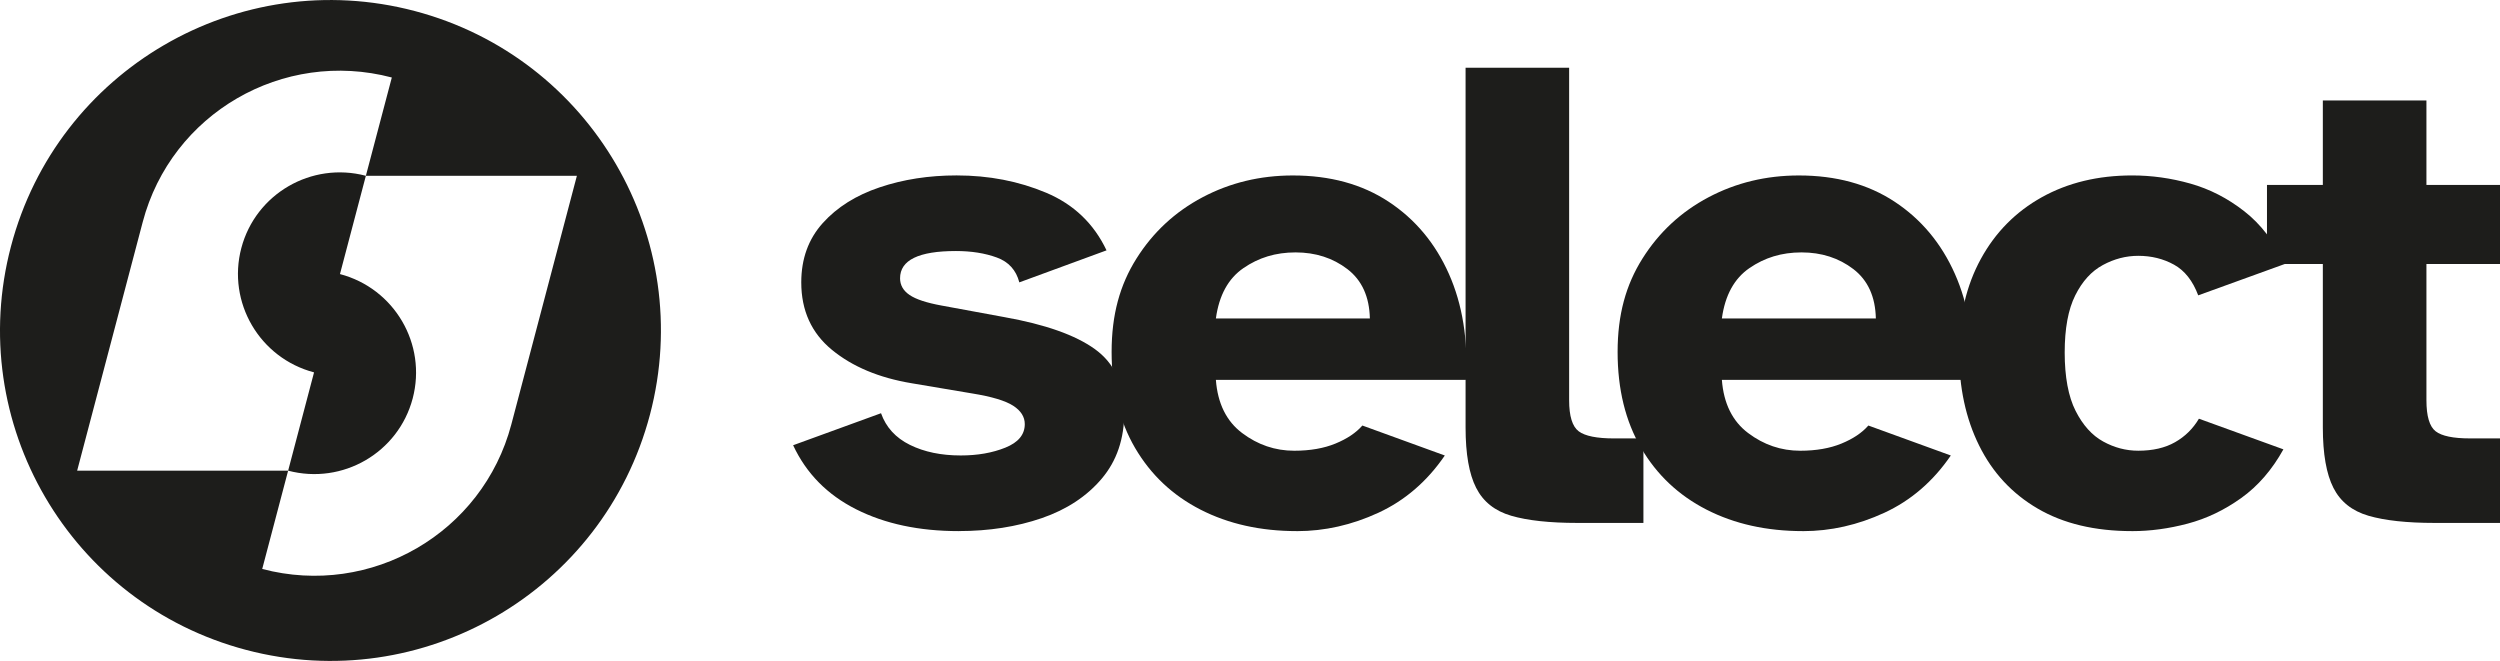
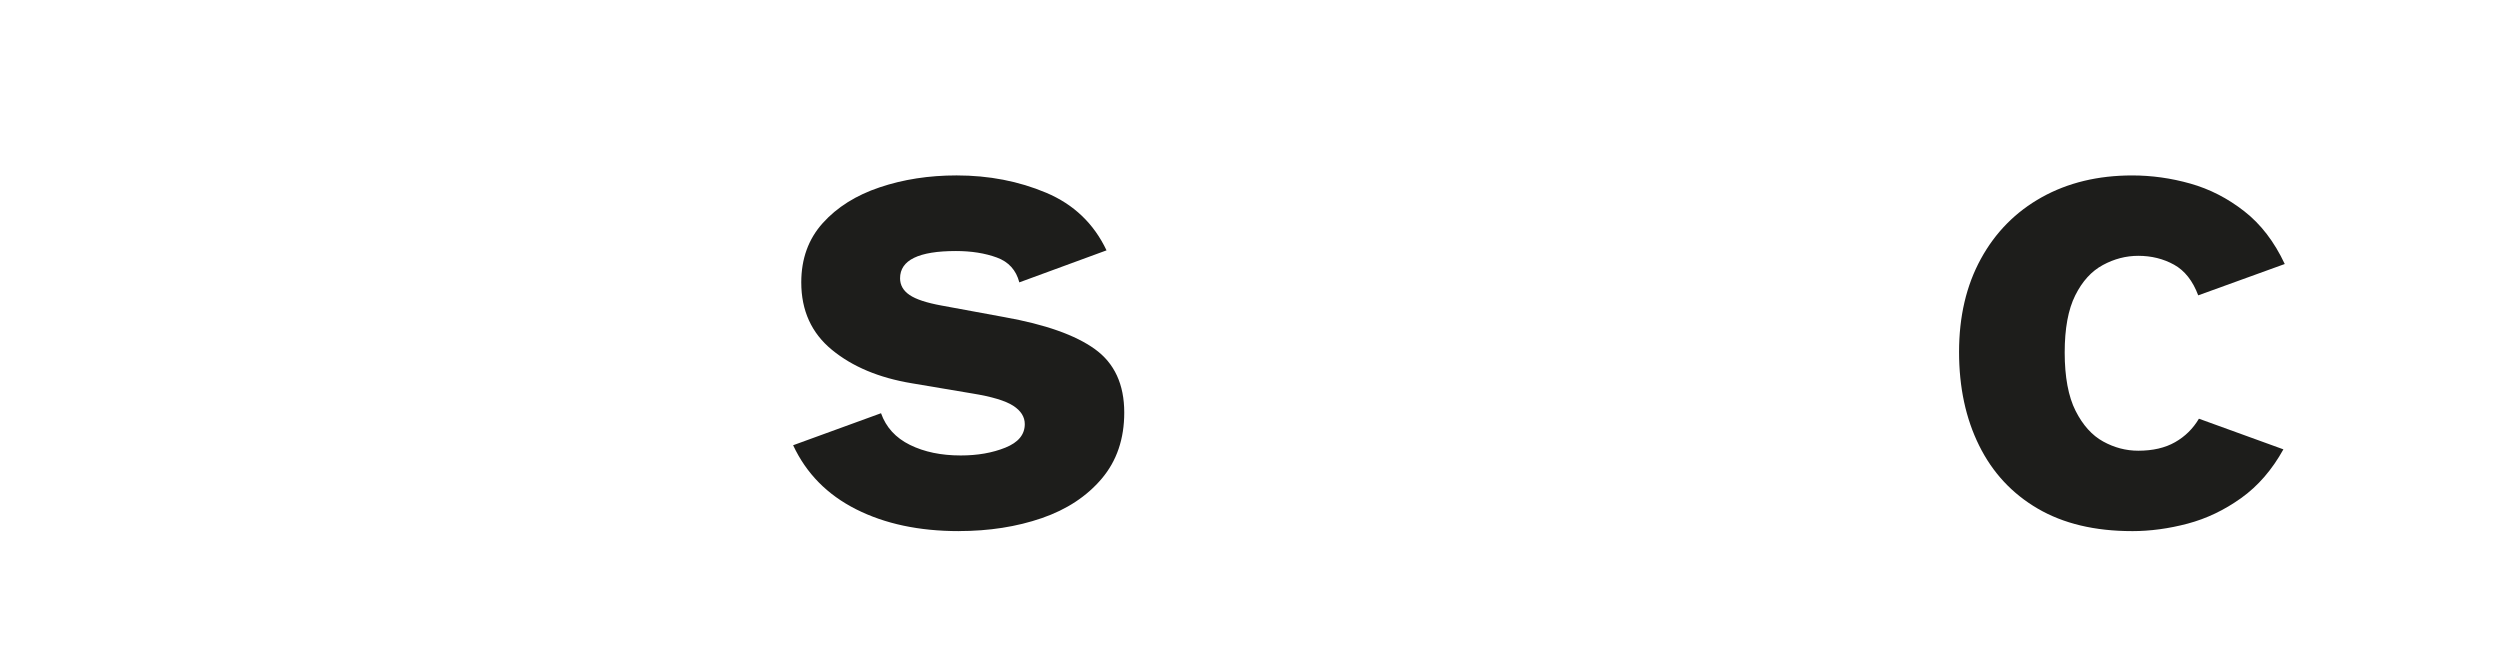
<svg xmlns="http://www.w3.org/2000/svg" id="Layer_1" version="1.1" viewBox="0 0 1936.61 512">
  <defs>
    <style>
      .st0 {
        fill: none;
      }

      .st1 {
        fill: #1d1d1b;
      }

      .st2 {
        clip-path: url(#clippath);
      }
    </style>
    <clipPath id="clippath">
      <rect class="st0" width="1936.61" height="512" />
    </clipPath>
  </defs>
  <g class="st2">
-     <path class="st1" d="M283.42,136.17l-20.07,76.14c42.21,11.12,67.42,54.24,56.35,96.3-11.1,42.06-54.29,67.14-96.5,55.99l-20.07,76.14c84.4,22.27,170.79-27.89,192.98-111.98l50.78-192.59h-163.46ZM223.2,364.6l20.07-76.14c-42.19-11.12-67.42-54.24-56.33-96.3,11.1-42.03,54.29-67.11,96.48-55.99l20.1-76.14c-84.4-22.24-170.81,27.89-192.98,112.01l-50.78,192.56h163.43ZM503.47,321.25c-36.05,136.68-176.05,218.26-312.73,182.22C54.06,467.45-27.52,327.45,8.52,190.77,44.54,54.1,184.57-27.49,321.25,8.53c136.68,36.05,218.26,176.05,182.22,312.73" />
    <path class="st1" d="M742.66,411.42c-30.63,0-57.1-5.62-79.45-16.9-22.34-11.25-38.63-27.79-48.82-49.62l68.09-24.8c3.87,10.91,11.35,19.09,22.42,24.54,11.1,5.47,24.2,8.18,39.32,8.18,13.03,0,24.56-2.01,34.58-6.06,10.04-4.05,15.04-10.11,15.04-18.22,0-5.62-2.99-10.37-8.98-14.24-5.99-3.87-16.54-7.04-31.66-9.5l-46.99-7.92c-25.34-4.23-45.9-12.85-61.75-25.88-15.84-13-23.76-30.42-23.76-52.25,0-18.29,5.55-33.59,16.64-45.93,11.07-12.31,25.78-21.55,44.07-27.69,18.29-6.17,38.19-9.24,59.63-9.24,25,0,48.12,4.46,69.43,13.44,21.26,8.98,36.85,23.84,46.7,44.61l-67.55,24.8c-2.48-9.5-8.28-15.92-17.42-19.25-9.16-3.35-19.74-5.03-31.69-5.03-28.85,0-43.27,7.04-43.27,21.11,0,5.29,2.45,9.6,7.38,12.95,4.93,3.35,13.19,6.06,24.8,8.18l48.59,8.95c31.66,5.65,55.06,13.91,70.18,24.82,15.12,10.91,22.71,27.27,22.71,49.1,0,20.41-5.81,37.47-17.42,51.19-11.61,13.73-27.09,23.92-46.44,30.6-19.38,6.68-40.85,10.04-64.4,10.04" />
-     <path class="st1" d="M941.87,246.72h119.29c-.36-16.87-6.17-29.65-17.42-38.27-11.28-8.62-24.64-12.93-40.12-12.93s-28.59,4.05-40.38,12.15-18.91,21.11-21.36,39.04M1004.67,411.42c-28.15,0-53.05-5.55-74.7-16.64-21.62-11.07-38.52-26.99-50.68-47.76-12.13-20.75-18.19-45.57-18.19-74.41s6.4-51.91,19.25-72.32c12.85-20.41,29.91-36.23,51.22-47.5,21.29-11.25,44.59-16.87,69.92-16.87,28.85,0,53.59,6.76,74.16,20.31,20.59,13.55,36.18,32.2,46.73,55.94,10.55,23.76,14.94,51.14,13.19,82.1h-193.7c1.39,18.29,8.18,32.02,20.31,41.16,12.15,9.16,25.6,13.73,40.38,13.73,12.31,0,22.96-1.86,31.94-5.55,8.98-3.69,15.92-8.33,20.85-13.98l63.86,23.22c-13.73,20.07-30.89,34.83-51.45,44.35-20.59,9.5-41.62,14.24-63.09,14.24" />
-     <path class="st1" d="M1221.87,405.08c-21.47,0-38.52-1.86-51.19-5.55-12.67-3.69-21.75-10.89-27.2-21.65-5.47-10.71-8.18-26.29-8.18-46.7V52.49h80.22v257.59c0,12.31,2.48,20.31,7.41,24.02,4.93,3.69,14.06,5.52,27.45,5.52h22.68v65.46h-51.19Z" />
-     <path class="st1" d="M1333.83,246.72h119.29c-.36-16.87-6.17-29.65-17.42-38.27-11.28-8.62-24.64-12.93-40.12-12.93s-28.59,4.05-40.38,12.15-18.91,21.11-21.36,39.04M1396.64,411.42c-28.15,0-53.05-5.55-74.7-16.64-21.62-11.07-38.52-26.99-50.65-47.76-12.15-20.75-18.22-45.57-18.22-74.41s6.4-51.91,19.25-72.32c12.85-20.41,29.91-36.23,51.22-47.5,21.29-11.25,44.59-16.87,69.92-16.87,28.85,0,53.59,6.76,74.16,20.31,20.59,13.55,36.18,32.2,46.73,55.94,10.55,23.76,14.94,51.14,13.19,82.1h-193.7c1.39,18.29,8.18,32.02,20.31,41.16,12.15,9.16,25.6,13.73,40.38,13.73,12.31,0,22.96-1.86,31.94-5.55,8.98-3.69,15.92-8.33,20.85-13.98l63.86,23.22c-13.73,20.07-30.89,34.83-51.45,44.35-20.59,9.5-41.62,14.24-63.09,14.24" />
    <path class="st1" d="M1651.64,411.42c-28.85,0-53.23-5.81-73.1-17.42-19.89-11.61-35.04-27.89-45.39-48.82-10.4-20.95-15.58-45.13-15.58-72.58s5.62-51.48,16.9-72.07c11.25-20.56,26.99-36.48,47.22-47.76,20.23-11.25,43.55-16.87,69.95-16.87,15.12,0,30.16,2.09,45.13,6.32,14.97,4.23,28.85,11.35,41.7,21.39,12.85,10.01,23.33,23.66,31.4,40.9l-67.04,24.28c-4.21-11.25-10.45-19.17-18.73-23.76-8.26-4.57-17.49-6.86-27.71-6.86-9.5,0-18.66,2.37-27.45,7.15-8.8,4.75-15.92,12.57-21.36,23.48-5.47,10.91-8.18,25.7-8.18,44.33s2.81,34.06,8.44,45.13c5.62,11.1,12.75,19.02,21.39,23.76,8.62,4.75,17.67,7.12,27.17,7.12,11.25,0,20.77-2.19,28.51-6.61,7.74-4.39,13.88-10.45,18.47-18.19l65.44,23.74c-8.77,15.84-19.69,28.43-32.72,37.75-13.03,9.31-26.83,15.92-41.44,19.79-14.6,3.87-28.95,5.81-43.01,5.81" />
-     <path class="st1" d="M1885.94,405.08c-21.47,0-38.52-1.86-51.19-5.55-12.67-3.69-21.75-10.89-27.2-21.65-5.44-10.71-8.18-26.29-8.18-46.7v-126.69h-43.27v-61.23h43.27v-65.44h80.25v65.44h57v61.23h-57v105.58c0,12.31,2.37,20.31,7.12,24.02,4.75,3.69,13.62,5.52,26.65,5.52h23.22v65.46h-50.68Z" />
  </g>
</svg>